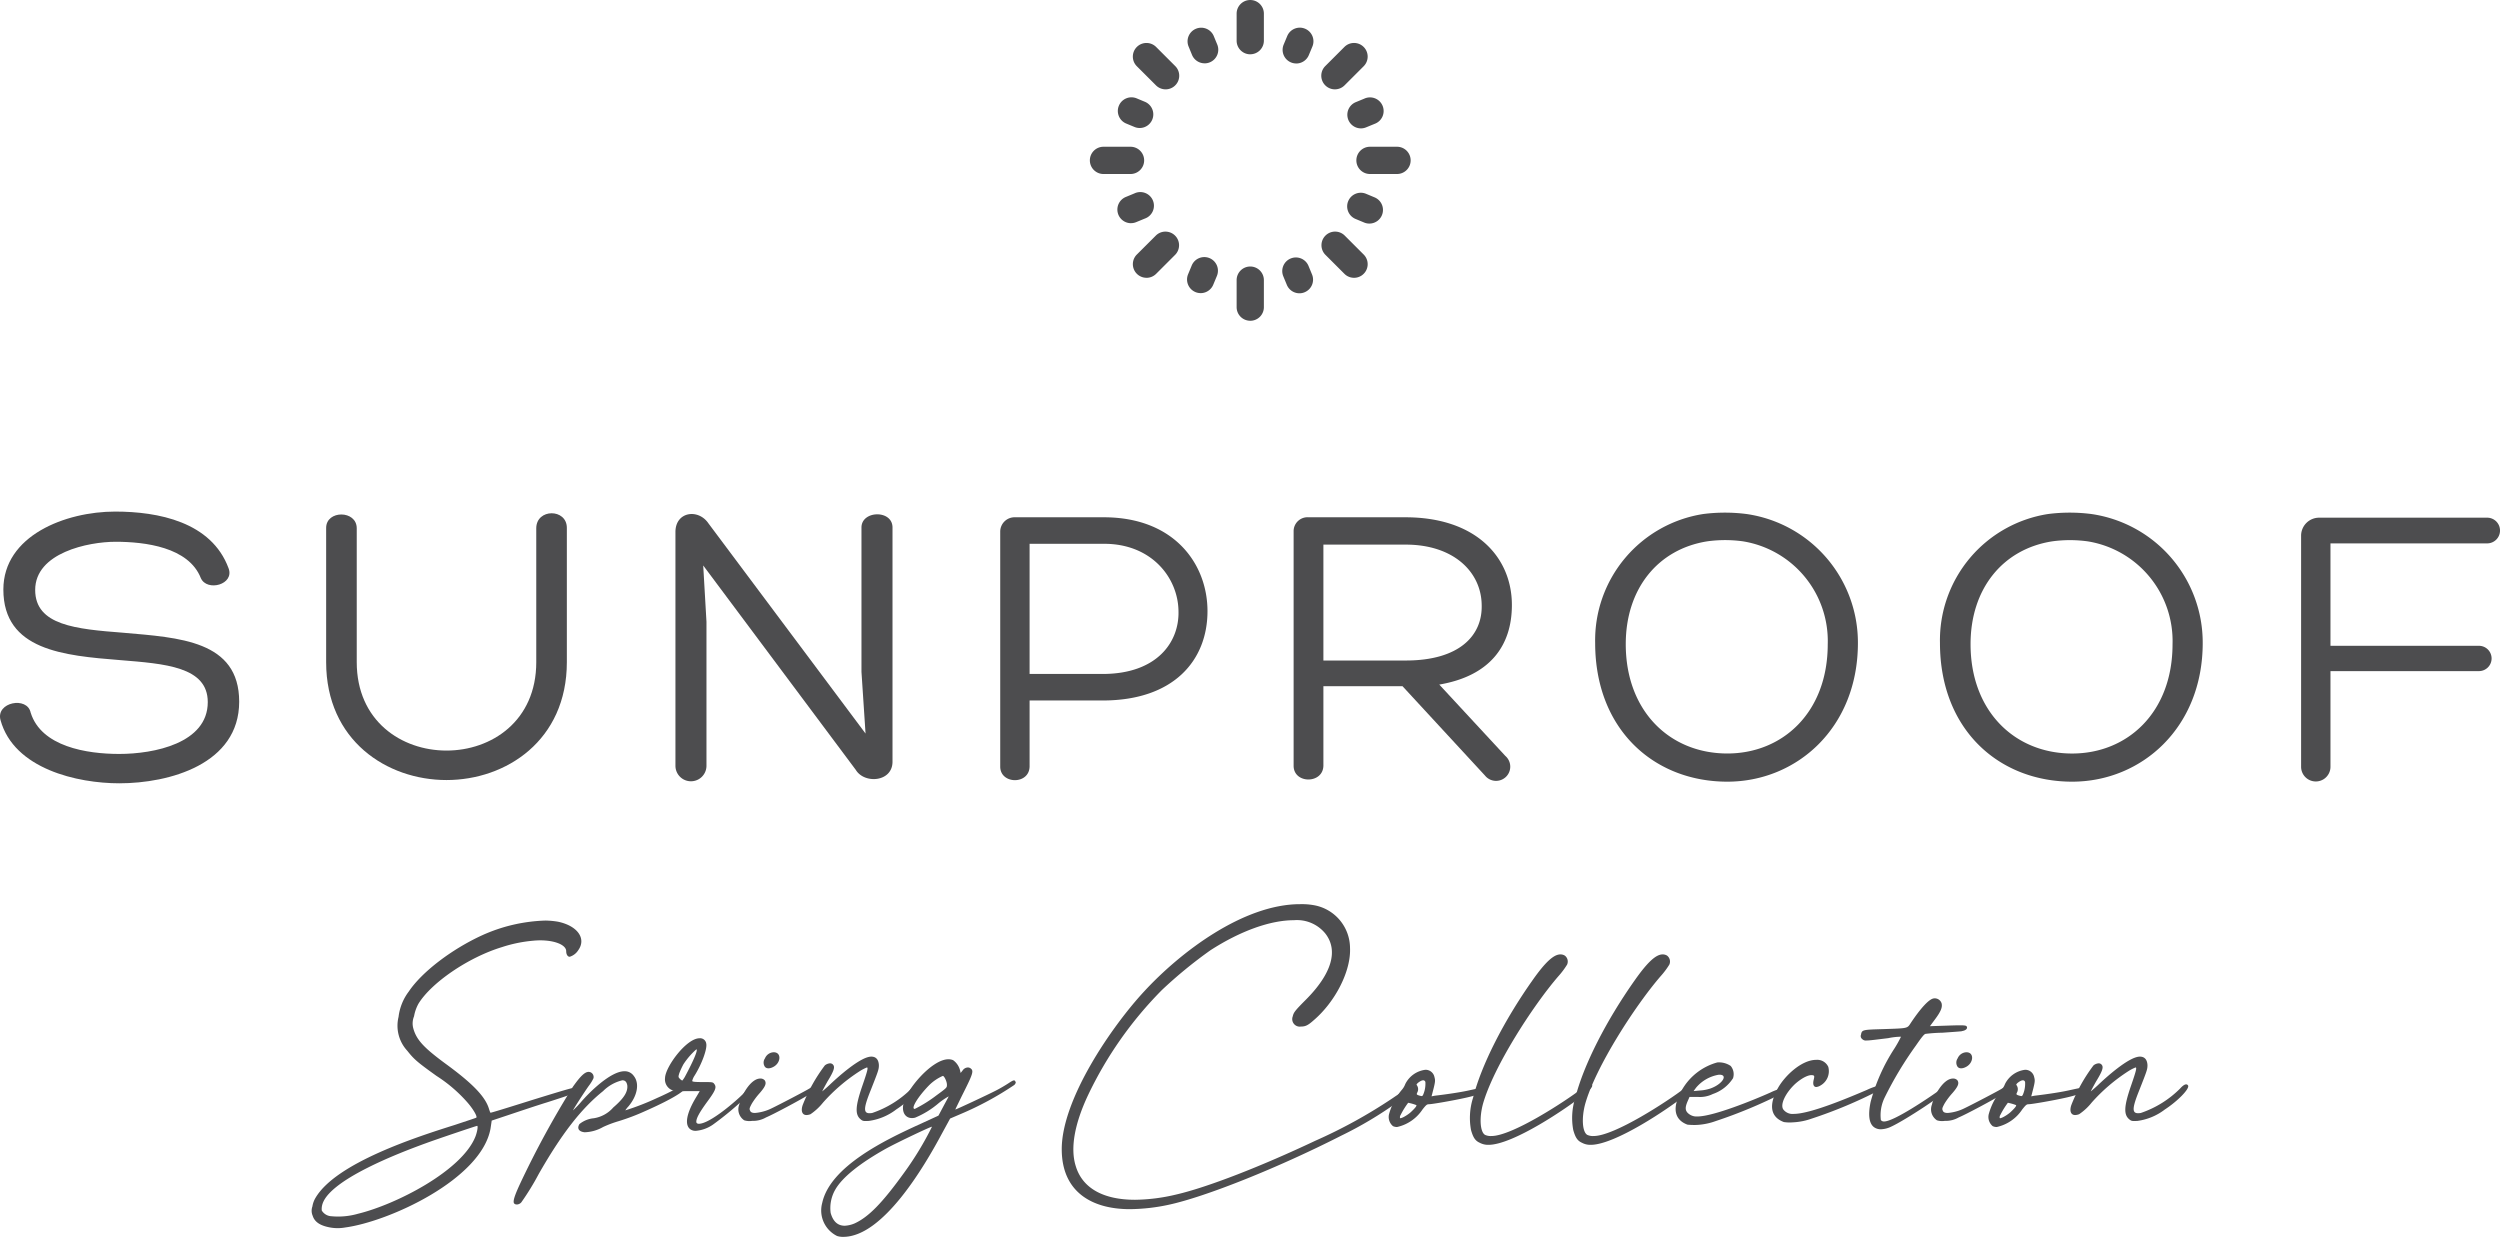
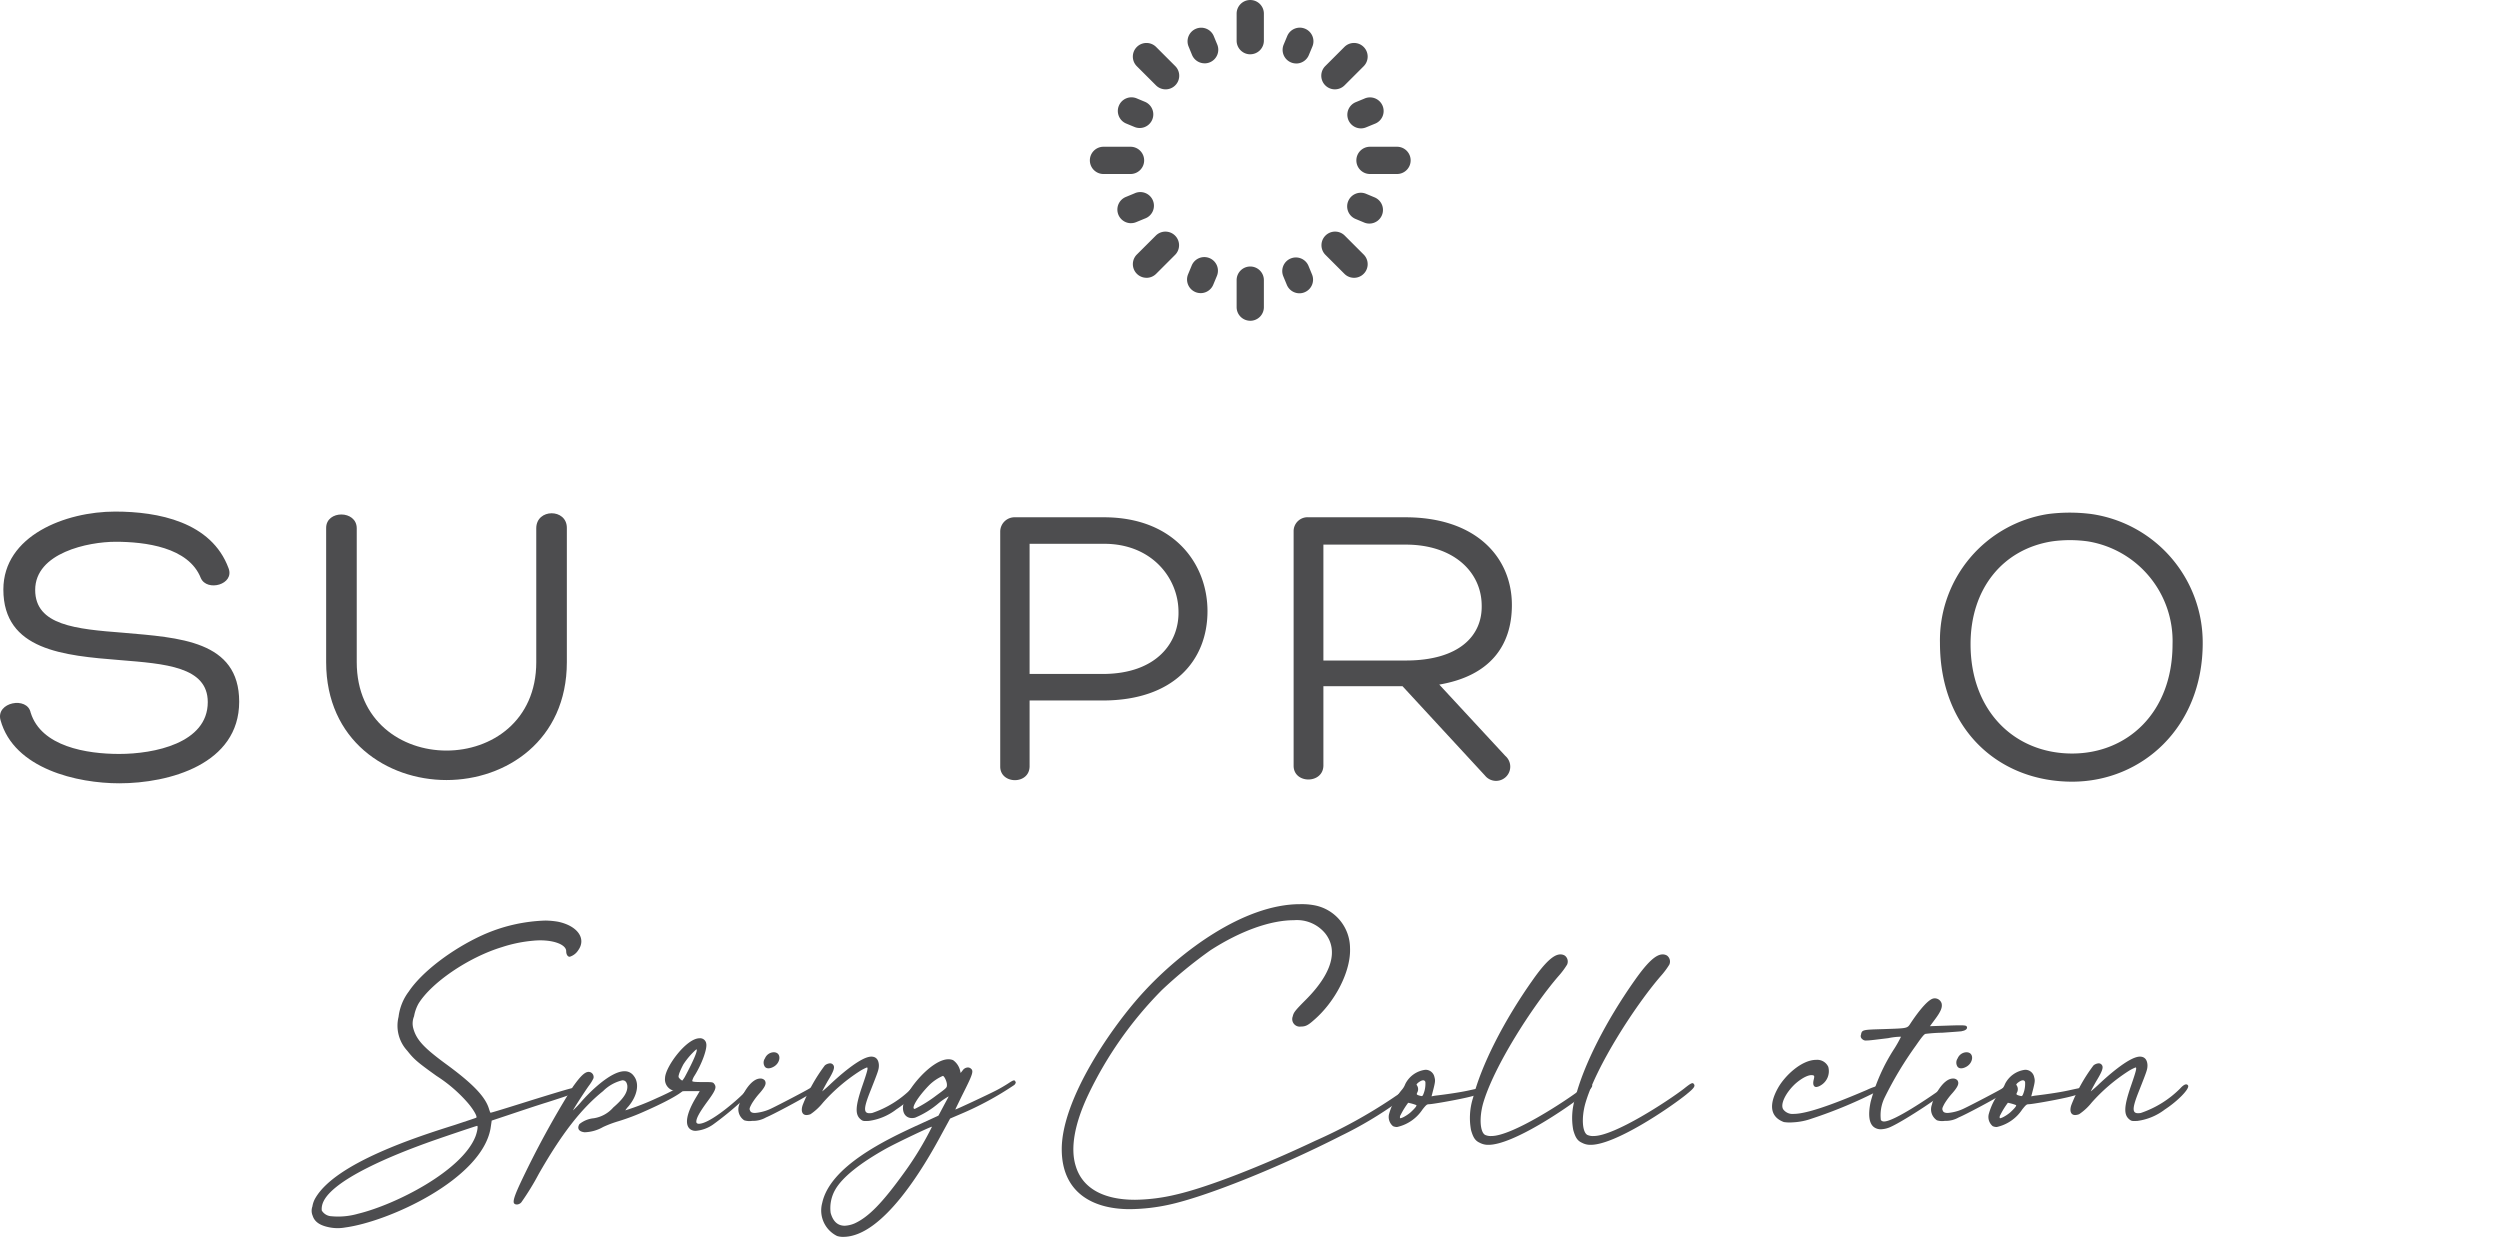
<svg xmlns="http://www.w3.org/2000/svg" width="290" height="143.473" viewBox="0 0 290 143.473">
  <defs>
    <clipPath id="clip-path">
      <rect id="Rectangle_259" data-name="Rectangle 259" width="290" height="143.473" fill="none" />
    </clipPath>
  </defs>
  <g id="Group_973" data-name="Group 973" transform="translate(-452.5 -1657.198)">
    <g id="Group_974" data-name="Group 974" transform="translate(452.5 1657.198)">
      <g id="Group_973-2" data-name="Group 973" transform="translate(0 0)" clip-path="url(#clip-path)">
        <path id="Path_1752" data-name="Path 1752" d="M3.561,62.314c1.23,3.928,6.484,4.78,10.27,4.78,4.022,0,10.27-1.232,10.27-6.012,0-4.117-4.969-4.447-10.176-4.873C7.394,55.688.39,55.072.39,48.02c0-6.246,7.195-9.04,12.969-9.04,4.969,0,11.168,1.184,13.157,6.58.709,1.892-2.509,2.745-3.22,1.136-1.419-3.6-6.482-4.213-9.89-4.213-3.171,0-9.325,1.277-9.325,5.584,0,4.118,4.733,4.543,10.223,4.969,6.485.569,13.441.9,13.441,8,0,7.241-8.093,9.465-13.915,9.465C9,70.5,1.62,68.845.059,63.165c-.569-2.083,3.122-2.792,3.5-.851" transform="translate(0 20.363)" fill="#4d4d4f" />
        <path id="Path_1753" data-name="Path 1753" d="M49.224,40.854c0-2.319,3.549-2.319,3.549-.047V56.378c0,9.087-7.05,13.677-13.962,13.677s-13.96-4.59-13.96-13.677V40.807c0-2.084,3.549-2.084,3.549.047V56.378c0,13.677,20.825,13.677,20.825,0Z" transform="translate(12.982 20.43)" fill="#4d4d4f" />
-         <path id="Path_1754" data-name="Path 1754" d="M73.046,40.729c0-1.988,3.6-2.083,3.6,0V67.9c0,2.367-3.266,2.6-4.258.948l-17.7-23.713.378,6.531V68.369a1.8,1.8,0,0,1-3.6,0V41.25c0-2.367,2.651-2.745,3.832-.994L73.518,64.631l-.472-7.148Z" transform="translate(26.885 20.46)" fill="#4d4d4f" />
        <path id="Path_1755" data-name="Path 1755" d="M79.619,60.666v7.621c0,2.177-3.407,2.13-3.407.047V41.073a1.668,1.668,0,0,1,1.751-1.658h10.27c8.188,0,12.022,5.443,12.022,10.887,0,5.679-3.882,10.365-12.164,10.365Zm0-3.077h8.472c6.3,0,8.9-3.69,8.8-7.288-.047-3.881-3.125-7.81-8.615-7.81H79.619Z" transform="translate(39.814 20.59)" fill="#4d4d4f" />
        <path id="Path_1756" data-name="Path 1756" d="M102.022,59.01v9.183c0,2.176-3.454,2.176-3.454.047V41.071a1.616,1.616,0,0,1,1.749-1.656h11.219c8.187,0,12.351,4.64,12.351,10.177,0,4.779-2.6,8.235-8.423,9.229L123.13,67.1a1.647,1.647,0,1,1-2.367,2.271L111.2,59.01Zm0-2.981h9.561c6.2,0,8.9-2.888,8.8-6.437-.047-3.882-3.313-7.006-8.8-7.006h-9.561Z" transform="translate(51.492 20.59)" fill="#4d4d4f" />
-         <path id="Path_1757" data-name="Path 1757" d="M121.544,54.177a14.82,14.82,0,0,1,12.542-14.956,19.7,19.7,0,0,1,5.018,0,15.07,15.07,0,0,1,12.919,14.956c0,9.845-7.1,16.092-15.145,16.092-8.519,0-15.334-6.058-15.334-16.092m3.549.142C125.093,62.082,130.2,67,136.878,67c6.39,0,11.645-4.733,11.645-12.685a11.713,11.713,0,0,0-9.845-11.927,15.028,15.028,0,0,0-4.117,0c-5.729.9-9.468,5.491-9.468,11.927" transform="translate(63.495 20.405)" fill="#4d4d4f" />
        <path id="Path_1758" data-name="Path 1758" d="M147.816,54.177a14.82,14.82,0,0,1,12.542-14.956,19.7,19.7,0,0,1,5.018,0,15.07,15.07,0,0,1,12.919,14.956c0,9.845-7.1,16.092-15.145,16.092-8.519,0-15.334-6.058-15.334-16.092m3.549.142c0,7.763,5.112,12.685,11.785,12.685,6.39,0,11.645-4.733,11.645-12.685a11.713,11.713,0,0,0-9.845-11.927,15.028,15.028,0,0,0-4.117,0c-5.729.9-9.468,5.491-9.468,11.927" transform="translate(77.22 20.405)" fill="#4d4d4f" />
-         <path id="Path_1759" data-name="Path 1759" d="M175.333,41.482a2.093,2.093,0,0,1,2.083-2.037h19.5a1.491,1.491,0,1,1,0,2.982H178.74V54.308h17.276a1.468,1.468,0,0,1,0,2.934H178.74V68.317a1.7,1.7,0,1,1-3.407.047Z" transform="translate(91.595 20.606)" fill="#4d4d4f" />
        <path id="Path_1760" data-name="Path 1760" d="M95.805,6.3a1.58,1.58,0,0,1-1.58-1.58V1.582a1.58,1.58,0,1,1,3.161,0V4.716a1.58,1.58,0,0,1-1.58,1.58" transform="translate(49.224 0)" fill="#4d4d4f" />
        <path id="Path_1761" data-name="Path 1761" d="M95.805,26.6a1.579,1.579,0,0,1-1.58-1.58V21.888a1.58,1.58,0,1,1,3.161,0v3.135a1.579,1.579,0,0,1-1.58,1.58" transform="translate(49.224 10.608)" fill="#4d4d4f" />
        <path id="Path_1762" data-name="Path 1762" d="M108.064,14.344h-3.135a1.581,1.581,0,0,1,0-3.162h3.135a1.581,1.581,0,0,1,0,3.162" transform="translate(53.99 5.841)" fill="#4d4d4f" />
        <path id="Path_1763" data-name="Path 1763" d="M87.758,14.344H84.623a1.581,1.581,0,0,1,0-3.162h3.135a1.581,1.581,0,0,1,0,3.162" transform="translate(43.382 5.841)" fill="#4d4d4f" />
        <path id="Path_1764" data-name="Path 1764" d="M90.115,8.654A1.573,1.573,0,0,1,89,8.191L86.78,5.974a1.581,1.581,0,0,1,2.236-2.236l2.217,2.217a1.581,1.581,0,0,1-1.117,2.7" transform="translate(45.093 1.71)" fill="#4d4d4f" />
        <path id="Path_1765" data-name="Path 1765" d="M104.474,23.013a1.573,1.573,0,0,1-1.117-.463l-2.218-2.218a1.581,1.581,0,0,1,2.236-2.235l2.217,2.217a1.581,1.581,0,0,1-1.117,2.7" transform="translate(52.594 9.212)" fill="#4d4d4f" />
        <path id="Path_1766" data-name="Path 1766" d="M102.257,8.654a1.581,1.581,0,0,1-1.117-2.7l2.217-2.217a1.581,1.581,0,0,1,2.236,2.236l-2.218,2.217a1.573,1.573,0,0,1-1.117.463" transform="translate(52.593 1.71)" fill="#4d4d4f" />
        <path id="Path_1767" data-name="Path 1767" d="M87.9,23.012a1.581,1.581,0,0,1-1.117-2.7L89,18.1a1.581,1.581,0,0,1,2.236,2.235l-2.218,2.218a1.573,1.573,0,0,1-1.117.463" transform="translate(45.093 9.211)" fill="#4d4d4f" />
        <path id="Path_1768" data-name="Path 1768" d="M92.469,6.251a1.58,1.58,0,0,1-1.462-.979L90.6,4.278a1.581,1.581,0,0,1,2.925-1.2l.41.994a1.58,1.58,0,0,1-.86,2.063,1.553,1.553,0,0,1-.6.12" transform="translate(47.266 1.094)" fill="#4d4d4f" />
        <path id="Path_1769" data-name="Path 1769" d="M99.695,23.774a1.581,1.581,0,0,1-1.462-.977l-.411-.994a1.581,1.581,0,1,1,2.923-1.207l.41.994a1.579,1.579,0,0,1-.857,2.063,1.535,1.535,0,0,1-.6.122" transform="translate(51.04 10.247)" fill="#4d4d4f" />
        <path id="Path_1770" data-name="Path 1770" d="M99.309,6.263a1.581,1.581,0,0,1-1.458-2.189l.414-.993A1.581,1.581,0,1,1,101.183,4.3l-.414.993a1.581,1.581,0,0,1-1.46.974" transform="translate(51.054 1.1)" fill="#4d4d4f" />
        <path id="Path_1771" data-name="Path 1771" d="M92.029,23.761a1.61,1.61,0,0,1-.606-.12,1.583,1.583,0,0,1-.854-2.067l.411-.993A1.581,1.581,0,1,1,93.9,21.793l-.413.993a1.579,1.579,0,0,1-1.46.976" transform="translate(47.25 10.241)" fill="#4d4d4f" />
        <path id="Path_1772" data-name="Path 1772" d="M104.241,11.009a1.581,1.581,0,0,1-.6-3.043l.994-.41a1.581,1.581,0,1,1,1.2,2.923l-.994.408a1.561,1.561,0,0,1-.6.122" transform="translate(53.63 3.884)" fill="#4d4d4f" />
        <path id="Path_1773" data-name="Path 1773" d="M86.718,18.233a1.581,1.581,0,0,1-.6-3.042l.994-.411A1.582,1.582,0,1,1,88.316,17.7l-.994.41a1.6,1.6,0,0,1-.6.12" transform="translate(44.475 7.658)" fill="#4d4d4f" />
        <path id="Path_1774" data-name="Path 1774" d="M105.221,18.263a1.559,1.559,0,0,1-.607-.123l-.993-.414a1.58,1.58,0,1,1,1.216-2.917l.993.414a1.581,1.581,0,0,1-.609,3.04" transform="translate(53.623 7.672)" fill="#4d4d4f" />
        <path id="Path_1775" data-name="Path 1775" d="M87.722,10.981a1.583,1.583,0,0,1-.606-.122l-.993-.411a1.582,1.582,0,0,1,1.213-2.921l.993.414a1.581,1.581,0,0,1-.607,3.04" transform="translate(44.482 3.868)" fill="#4d4d4f" />
        <path id="Path_1776" data-name="Path 1776" d="M42.945,93.956c-.1,0-4.811,1.592-6,2.034-2.88,1.05-11.383,4.269-11.994,7.216a1.781,1.781,0,0,0-.033.575,1.394,1.394,0,0,0,.948.644,8.359,8.359,0,0,0,3.252-.271c4.337-1.05,12.027-4.946,13.619-8.944.2-.508.34-1.254.2-1.254m11.417-4.369c.2.237,0,.508-.44.677-.2.1-1.525.542-2.914.982-1.423.441-3.422,1.119-4.438,1.457l-1.932.644-.135.915c-1.05,5.895-11.79,10.808-16.871,11.485a4.866,4.866,0,0,1-1.728,0c-1.117-.2-1.795-.61-2.032-1.356a1.466,1.466,0,0,1-.033-1.084,2.764,2.764,0,0,1,.371-1.015c2.405-4.066,11.825-7.081,16.127-8.436,1.321-.44,2.472-.814,2.507-.848.169-.1-.34-.982-1.017-1.761a16.861,16.861,0,0,0-3.591-3.083c-2.268-1.626-2.608-1.93-3.387-2.912a4.286,4.286,0,0,1-1.017-3.931,6.053,6.053,0,0,1,1.187-2.947c1.524-2.27,4.945-4.879,8.469-6.505a19.155,19.155,0,0,1,7.385-1.726,9.376,9.376,0,0,1,1.457.134c2.27.475,3.32,1.965,2.337,3.32a1.788,1.788,0,0,1-.982.746c-.237,0-.406-.271-.406-.644,0-.846-1.761-1.423-3.829-1.219a16.087,16.087,0,0,0-3.625.744c-3.9,1.186-8.2,4.133-9.689,6.574a4.751,4.751,0,0,0-.508,1.455,2.182,2.182,0,0,0-.069,1.457c.373,1.288,1.221,2.2,3.762,4.066,3.15,2.3,4.607,3.829,5.013,5.251.067.2.135.406.169.406,0,.033,2.2-.644,4.879-1.49,4.506-1.39,4.878-1.49,4.98-1.355" transform="translate(12.408 36.642)" fill="#4d4d4f" />
        <path id="Path_1777" data-name="Path 1777" d="M54.425,86.231a25.251,25.251,0,0,1-3.116,1.186,13.029,13.029,0,0,0-1.8.677,4.575,4.575,0,0,1-2.134.609c-.677-.067-.913-.44-.609-.948a3.092,3.092,0,0,1,1.659-.677,3.762,3.762,0,0,0,2.27-1.253c1.219-1.05,1.694-1.795,1.626-2.541-.067-.406-.237-.61-.575-.61a4.7,4.7,0,0,0-2.236,1.254c-2.541,2.032-4.844,5.013-7.487,9.655a29.744,29.744,0,0,1-2,3.252c-.237.273-.677.339-.846.1-.135-.238.067-.881.677-2.2A107.192,107.192,0,0,1,45.99,83.453c1.05-1.49,1.592-1.93,2.1-1.694a.6.6,0,0,1,.306.679,4.65,4.65,0,0,1-.542.88c-.508.712-1.8,2.71-1.83,2.845a12.36,12.36,0,0,0,.881-.913c.948-1.119,3.454-3.626,5.082-3.626a1.274,1.274,0,0,1,1.084.543c.677.846.44,2.268-.61,3.523a3.233,3.233,0,0,0-.373.473,29.624,29.624,0,0,0,3.727-1.455c.712-.306,1.661-.779,2.1-1.017.575-.34.881-.44.983-.406.778.238-.881,1.355-4.473,2.947" transform="translate(20.447 42.64)" fill="#4d4d4f" />
        <path id="Path_1778" data-name="Path 1778" d="M54.3,80.4a8.555,8.555,0,0,0-1.492,1.728,9.123,9.123,0,0,0-.473,1.017c-.135.44-.135.475.069.677a.879.879,0,0,0,.269.2,2.769,2.769,0,0,0,.339-.508c.982-1.83,1.524-3.118,1.288-3.118m5.928,5.388a37.516,37.516,0,0,1-3.964,3.32,4.061,4.061,0,0,1-2,.744,1.027,1.027,0,0,1-.644-.169c-.711-.508-.473-1.863.679-3.76l.4-.677H53.215c-1.39.033-1.525,0-1.9-.2a1.359,1.359,0,0,1-.642-1.323c.033-1.286,2.472-4.607,4-4.607a.714.714,0,0,1,.779.61c.135.609-.507,2.37-1.355,3.725a1.906,1.906,0,0,0-.271.61c0,.1.3.135,1.219.135,1.152,0,1.186,0,1.355.237.271.371.135.744-.846,2.066-.915,1.254-1.253,1.9-1.253,2.3,0,.169.135.236.3.236,1.288,0,4.4-2.71,5.217-3.556.711-.679.779-.712.915-.679.2.1.067.408-.508.983" transform="translate(26.471 41.327)" fill="#4d4d4f" />
        <path id="Path_1779" data-name="Path 1779" d="M59.335,81.87a.852.852,0,0,1,0-.982,1.136,1.136,0,0,1,1.015-.711c.948,0,.846,1.286-.1,1.728-.406.2-.744.169-.913-.035m5.216,3.151c-1.152.711-4.269,2.372-5.082,2.71a3.04,3.04,0,0,1-1.626.406,2.011,2.011,0,0,1-.915-.067,1.527,1.527,0,0,1-.575-1.83c.2-.948,1.286-3.014,2.439-3.014a.641.641,0,0,1,.508.2c.237.339.1.712-.577,1.49a8.186,8.186,0,0,0-.913,1.219c-.271.508-.306.61-.2.814.069.2.271.269.575.269a5.367,5.367,0,0,0,2-.575c.779-.373,3.964-2.032,4.371-2.3.3-.169.644-.2.711-.067.069.2-.135.44-.711.744" transform="translate(29.399 41.885)" fill="#4d4d4f" />
        <path id="Path_1780" data-name="Path 1780" d="M72,86.677a6.692,6.692,0,0,1-3.116,1.288c-.577.033-.712.033-.948-.169-.679-.543-.644-1.492.169-3.862.61-1.763.711-2.169.542-2.169a5.16,5.16,0,0,0-.846.44,20.48,20.48,0,0,0-4.235,3.626,6.622,6.622,0,0,1-1.457,1.355,1.349,1.349,0,0,1-.473.1c-.475,0-.679-.44-.441-1.152a19.464,19.464,0,0,1,2.574-4.607,1.055,1.055,0,0,1,.577-.238.442.442,0,0,1,.406.2c.2.269.033.744-.677,1.9-.34.609-.61,1.117-.61,1.151,0,0,.373-.3.813-.711.848-.813,3.591-3.32,4.879-3.32.542,0,.846.339.88.983,0,.507-.067.676-.948,2.912-.915,2.27-.88,2.812.169,2.643A11.778,11.778,0,0,0,73.828,84.2c.3-.339.542-.475.677-.475a.257.257,0,0,1,.237.135c.2.373-1.221,1.83-2.745,2.812" transform="translate(31.914 42.059)" fill="#4d4d4f" />
        <path id="Path_1781" data-name="Path 1781" d="M77.143,83.725c.033-.371-.306-1.084-.475-1.084a5.243,5.243,0,0,0-1.592,1.084c-1.288,1.321-2.168,2.745-1.659,2.745a15.673,15.673,0,0,0,2.539-1.592c1.119-.813,1.187-.88,1.187-1.152m-1.728,4.812c-.069-.069-3.964,1.795-5.217,2.472-3.118,1.728-5.184,3.387-6,4.811a4.292,4.292,0,0,0-.542,2.71c.271.982.811,1.49,1.626,1.49a3.313,3.313,0,0,0,1.152-.269c1.626-.746,3.217-2.372,5.758-5.9a36.794,36.794,0,0,0,3.22-5.318m9.553-4.846A36.664,36.664,0,0,1,78.7,87.079l-1.186.508-.982,1.8c-2.032,3.794-6.81,11.925-11.418,11.925a2.237,2.237,0,0,1-.711-.1,3.3,3.3,0,0,1-1.728-3.827c.915-4.269,7.42-7.352,11.112-9.046L76.16,87.25l.542-1.017c.306-.575.61-1.117.644-1.219a8.019,8.019,0,0,0-1.151.779,10.185,10.185,0,0,1-2.745,1.694c-.983.236-1.592-.475-1.355-1.592.338-1.694,3.32-5.184,5.217-5.184a1.4,1.4,0,0,1,.542.1A2.081,2.081,0,0,1,78.667,82l.067.3.237-.3a.761.761,0,0,1,.61-.339.54.54,0,0,1,.3.1c.406.3.3.609-1.015,3.218-.408.846-.746,1.524-.746,1.559.033.033,3.727-1.694,4.709-2.2.475-.238,1.151-.644,1.457-.846.61-.406.711-.406.813-.171.069.1,0,.2-.135.373" transform="translate(32.7 42.164)" fill="#4d4d4f" />
        <path id="Path_1782" data-name="Path 1782" d="M80.9,97.319c0-5.828,5.826-14.263,9.52-18.261,4.235-4.607,11.552-10.164,18.126-10.164a7.837,7.837,0,0,1,1.694.135,5.068,5.068,0,0,1,4.1,4.913c.135,2.676-1.693,6.268-4.234,8.436-.644.575-.95.712-1.457.712a.874.874,0,0,1-.95-1.187c.1-.44.238-.642,1.492-1.9,3.049-3.048,3.827-5.759,2.268-7.725a4.249,4.249,0,0,0-3.625-1.524c-2.71,0-6.166,1.219-9.689,3.489a52.35,52.35,0,0,0-5.624,4.608,44.379,44.379,0,0,0-8.571,12.2c-1.592,3.387-2.067,6.2-1.423,8.233.779,2.574,3.218,3.9,6.878,3.9a21.444,21.444,0,0,0,4.776-.61c3.66-.846,9.893-3.285,16.127-6.234a58.539,58.539,0,0,0,8.978-4.945c1.492-1.017,1.694-1.119,1.932-.95s-.135.508-1.288,1.355a44.646,44.646,0,0,1-6.641,3.964c-7.318,3.727-15.72,7.081-19.988,8a22.182,22.182,0,0,1-4.506.508c-4.438,0-7.894-2.032-7.894-6.945" transform="translate(42.262 35.99)" fill="#4d4d4f" />
        <path id="Path_1783" data-name="Path 1783" d="M110.066,82.968a.257.257,0,0,0-.271-.236c-.271,0-.846.44-.744.542a.8.8,0,0,1,.1.813c-.135.271-.135.3.169.406.373.1.373.1.473-.069a3.17,3.17,0,0,0,.271-1.457m-1.049,2.643a5.392,5.392,0,0,0-.95-.271,9.287,9.287,0,0,0-.88,1.423.465.465,0,0,0-.067.338c.033.135.744-.236,1.218-.642.477-.441.746-.746.679-.848m5.691-.846c-1.321.3-3.861.744-4.234.744-.239,0-.339.1-.746.61a4.77,4.77,0,0,1-2.947,2.032,1.092,1.092,0,0,1-.475-.1,1.38,1.38,0,0,1-.44-1.457,7.373,7.373,0,0,1,1.457-2.745,2.147,2.147,0,0,0,.406-.677,3.017,3.017,0,0,1,2.337-1.659,1.052,1.052,0,0,1,1.05.846c.1.373.1.508-.1,1.321l-.237.915.338-.069c1.694-.2,3.22-.44,4.1-.644,1.559-.338,1.559-.338,1.659-.2.237.373-.338.677-2.168,1.084" transform="translate(55.283 42.583)" fill="#4d4d4f" />
        <path id="Path_1784" data-name="Path 1784" d="M125.274,88.949c-2.066,1.659-8.3,5.861-11.112,5.861a2.035,2.035,0,0,1-1.017-.238c-.54-.237-.778-.644-1.015-1.49a7.691,7.691,0,0,1,.238-3.727c.947-3.76,3.558-8.909,6.912-13.653,1.455-2.066,2.439-2.981,3.217-2.981a.962.962,0,0,1,.51.135.861.861,0,0,1,.269,1.05,9.123,9.123,0,0,1-1.017,1.355c-2.979,3.456-7.521,10.5-8.74,14.8-.44,1.626-.338,3.253.237,3.593a1.566,1.566,0,0,0,.746.134c2.4,0,8.571-4.031,10.468-5.487.846-.679,1.015-.746,1.151-.544.2.238,0,.508-.846,1.186" transform="translate(58.506 37.99)" fill="#4d4d4f" />
        <path id="Path_1785" data-name="Path 1785" d="M133.064,88.949c-2.066,1.659-8.3,5.861-11.112,5.861a2.035,2.035,0,0,1-1.017-.238c-.54-.237-.778-.644-1.015-1.49a7.691,7.691,0,0,1,.238-3.727c.948-3.76,3.558-8.909,6.912-13.653,1.455-2.066,2.439-2.981,3.217-2.981a.959.959,0,0,1,.51.135.861.861,0,0,1,.269,1.05,9.125,9.125,0,0,1-1.017,1.355c-2.979,3.456-7.521,10.5-8.74,14.8-.44,1.626-.338,3.253.237,3.593a1.566,1.566,0,0,0,.746.134c2.4,0,8.571-4.031,10.468-5.487.846-.679,1.015-.746,1.151-.544.2.238,0,.508-.846,1.186" transform="translate(62.575 37.99)" fill="#4d4d4f" />
-         <path id="Path_1786" data-name="Path 1786" d="M129.758,84.28l.712-.067a4.816,4.816,0,0,0,1.251-.238c1.423-.508,2.1-1.659.95-1.592a4.359,4.359,0,0,0-2.643,1.525Zm10.4.2a55.563,55.563,0,0,1-7.86,3.287,7.537,7.537,0,0,1-2.2.44,8.106,8.106,0,0,1-1.049-.034c-1.559-.577-1.8-2-.679-3.964a6.8,6.8,0,0,1,4.135-3.253,2.412,2.412,0,0,1,1.559.408,1.5,1.5,0,0,1,.269,1.423,4.488,4.488,0,0,1-2.338,1.828,3.359,3.359,0,0,1-1.761.34h-.947l-.237.542c-.271.642-.271.982,0,1.286a1.45,1.45,0,0,0,1.151.441c1.83,0,6.505-1.9,8.469-2.778a6.724,6.724,0,0,1,1.559-.542c.2.1.2.338-.067.575" transform="translate(66.698 42.287)" fill="#4d4d4f" />
        <path id="Path_1787" data-name="Path 1787" d="M147.47,84.279a53.143,53.143,0,0,1-7.825,3.285,7.507,7.507,0,0,1-2.2.441,4.482,4.482,0,0,1-1.05-.033c-1.557-.577-1.795-1.965-.677-3.964.779-1.388,2.71-3.253,4.438-3.253a1.411,1.411,0,0,1,1.39.813,1.909,1.909,0,0,1-.915,2.169,1.148,1.148,0,0,1-.475.169c-.3,0-.44-.3-.3-.846.1-.406.069-.475-.067-.508-.441-.135-1.254.271-2.034.948-1.151,1.05-1.83,2.439-1.422,3.016a1.345,1.345,0,0,0,1.218.508c1.932,0,6.4-1.9,8.471-2.78a7.328,7.328,0,0,1,1.524-.54c.237.1.2.338-.067.575" transform="translate(70.535 42.187)" fill="#4d4d4f" />
        <path id="Path_1788" data-name="Path 1788" d="M153.5,79.881c-.236.033-1.253.1-2.235.171a19.178,19.178,0,0,0-1.965.134c-.169.035-.441.373-1.119,1.355a42.114,42.114,0,0,0-3.625,6.032,4.667,4.667,0,0,0-.44,2.608.438.438,0,0,0,.373.169c1.152,0,5.217-2.777,6.131-3.421.712-.475.881-.542,1.017-.475a.245.245,0,0,1,.135.2c-.067.406-4.844,3.556-6.47,4.3a2.935,2.935,0,0,1-1.186.3,1.329,1.329,0,0,1-.677-.169c-.677-.373-.846-1.422-.508-3.014a21.415,21.415,0,0,1,2.745-6.167,13.726,13.726,0,0,0,.778-1.388,7.681,7.681,0,0,0-1.49.169c-1.423.171-2.134.271-2.506.271a.6.6,0,0,1-.51-.169.433.433,0,0,1-.135-.508c.1-.575.2-.575,2.576-.644,2.947-.1,2.777-.067,3.218-.744.406-.61,1.8-2.643,2.609-2.812a.834.834,0,0,1,.948.575c.1.44-.067.915-.779,1.863l-.576.779,2.066-.068c1.93-.067,2.1-.034,2.2.1.135.238-.1.473-.576.542" transform="translate(74.064 39.742)" fill="#4d4d4f" />
        <path id="Path_1789" data-name="Path 1789" d="M150.212,81.87a.862.862,0,0,1,0-.982,1.14,1.14,0,0,1,1.017-.711c.948,0,.846,1.286-.1,1.728-.406.2-.744.169-.915-.035m5.217,3.151c-1.151.711-4.267,2.372-5.082,2.71a3.033,3.033,0,0,1-1.626.406,2,2,0,0,1-.913-.067,1.525,1.525,0,0,1-.577-1.83c.2-.948,1.288-3.014,2.44-3.014a.638.638,0,0,1,.507.2c.237.339.1.712-.575,1.49a8.1,8.1,0,0,0-.915,1.219c-.271.508-.3.61-.2.814.068.2.271.269.575.269a5.352,5.352,0,0,0,2-.575c.781-.373,3.966-2.032,4.371-2.3.306-.169.644-.2.711-.067.069.2-.135.44-.711.744" transform="translate(76.874 41.885)" fill="#4d4d4f" />
        <path id="Path_1790" data-name="Path 1790" d="M155.761,82.968a.257.257,0,0,0-.271-.236c-.271,0-.846.44-.744.542a.8.8,0,0,1,.1.813c-.135.271-.135.3.169.406.373.1.373.1.473-.069a3.17,3.17,0,0,0,.271-1.457m-1.049,2.643a5.391,5.391,0,0,0-.95-.271,9.287,9.287,0,0,0-.88,1.423.465.465,0,0,0-.067.338c.033.135.744-.236,1.218-.642.477-.441.746-.746.679-.848m5.691-.846c-1.321.3-3.861.744-4.234.744-.239,0-.339.1-.746.61a4.77,4.77,0,0,1-2.947,2.032,1.092,1.092,0,0,1-.475-.1,1.38,1.38,0,0,1-.44-1.457,7.372,7.372,0,0,1,1.457-2.745,2.148,2.148,0,0,0,.406-.677,3.017,3.017,0,0,1,2.337-1.659,1.052,1.052,0,0,1,1.05.846c.1.373.1.508-.1,1.321l-.238.915.338-.069c1.694-.2,3.22-.44,4.1-.644,1.559-.338,1.559-.338,1.659-.2.238.373-.338.677-2.168,1.084" transform="translate(79.154 42.583)" fill="#4d4d4f" />
        <path id="Path_1791" data-name="Path 1791" d="M168.665,86.677a6.7,6.7,0,0,1-3.118,1.288c-.575.033-.711.033-.948-.169-.677-.543-.644-1.492.171-3.862.609-1.763.711-2.169.54-2.169a5.161,5.161,0,0,0-.846.44,20.52,20.52,0,0,0-4.235,3.626,6.55,6.55,0,0,1-1.457,1.355,1.342,1.342,0,0,1-.473.1c-.473,0-.677-.44-.44-1.152a19.356,19.356,0,0,1,2.574-4.607,1.051,1.051,0,0,1,.577-.238.438.438,0,0,1,.4.2c.2.269.035.744-.676,1.9-.341.609-.612,1.117-.612,1.151,0,0,.373-.3.814-.711.846-.813,3.591-3.32,4.878-3.32.543,0,.848.339.881.983,0,.507-.069.676-.95,2.912-.913,2.27-.88,2.812.171,2.643a11.784,11.784,0,0,0,4.573-2.845c.3-.339.542-.475.677-.475a.258.258,0,0,1,.239.135c.2.373-1.221,1.83-2.745,2.812" transform="translate(82.413 42.059)" fill="#4d4d4f" />
      </g>
    </g>
  </g>
</svg>